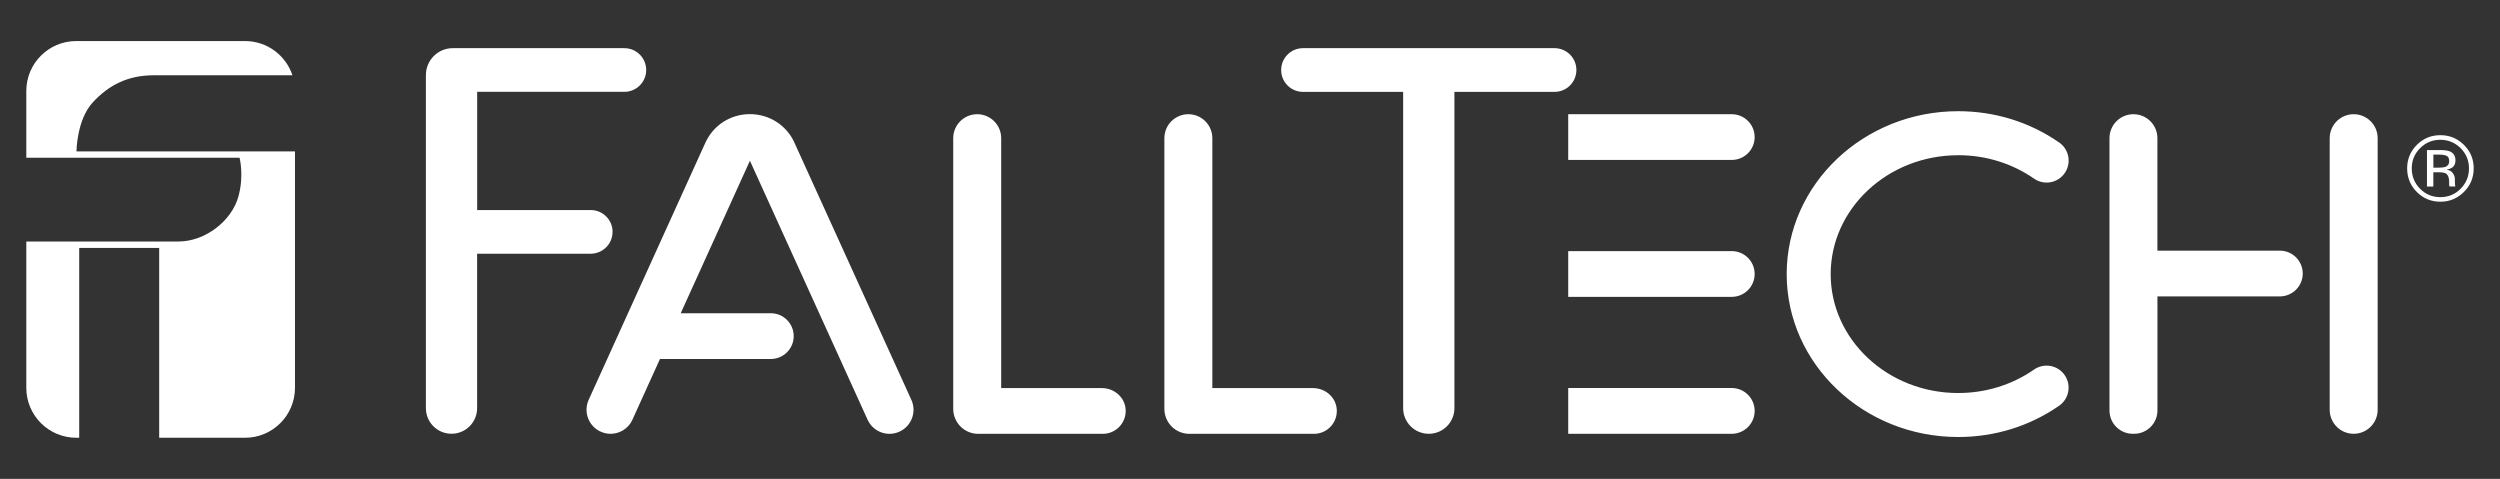
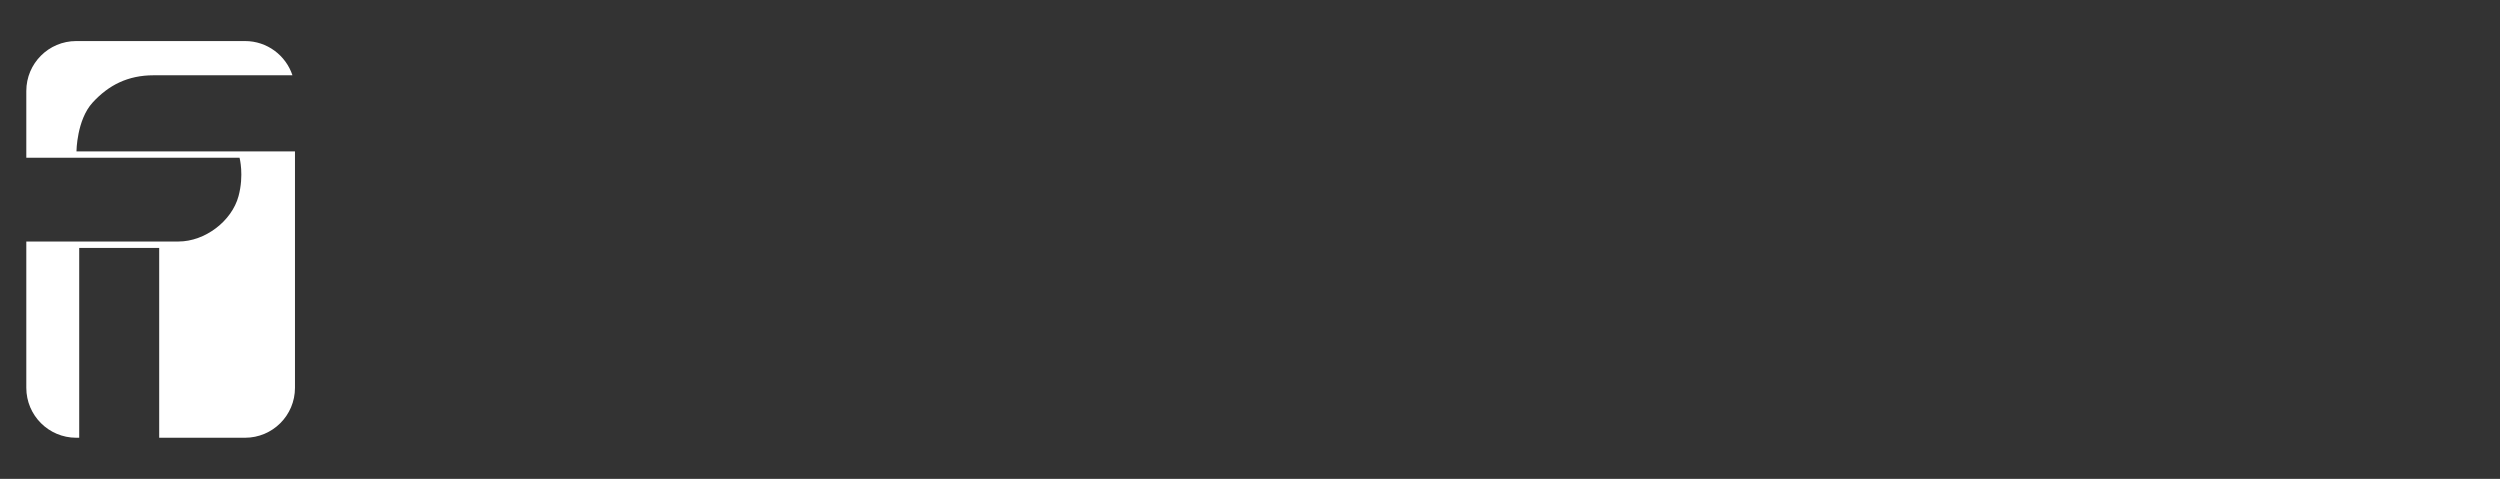
<svg xmlns="http://www.w3.org/2000/svg" version="1.1" viewBox="0 0 612 117.22">
  <rect x="0" y="0" width="612" height="117.22" fill="#333333" stroke="none" />
  <defs>
    <style>
      .st0 {
        fill: transparent;
      }

      .st1 {
        fill: #fff;
      }
    </style>
  </defs>
  <g id="Layer_1">
    <rect class="st0" width="612" height="117.22" />
  </g>
  <g id="logo">
    <g>
      <path class="st1" d="M22.68,25.1c3.9-4.26,8.63-6.67,14.9-6.67h34.01c-1.61-4.86-6.19-8.38-11.6-8.38H18.66c-6.75,0-12.22,5.47-12.22,12.22v16.34h52.2s1.14,4.25-.25,9.41c-1.65,6.12-8.22,11.1-14.69,11.1H6.44v35.82c0,6.75,5.47,12.22,12.22,12.22h.73v-46.46h19.58v46.46h21.02c6.75,0,12.22-5.47,12.22-12.22v-57.87H18.72s.05-7.71,3.96-11.97" />
-       <path class="st1" d="M194.47,34.87c-2.01-4.29-6.2-6.94-10.94-6.93-4.74.02-8.91,2.72-10.87,7.03l-28.55,62.9c-1.34,2.96-.04,6.45,2.92,7.79,2.96,1.35,6.45.04,7.79-2.92l6.74-14.86h27.14c3.09,0,5.6-2.51,5.6-5.6s-2.51-5.6-5.6-5.6h-22.06l16.94-37.33,28.81,63.4c1.35,2.96,4.83,4.27,7.79,2.92,2.96-1.35,4.27-4.83,2.92-7.79l-28.65-63.01ZM558.1,61.36h-29.97v-27.54c0-3.24-2.63-5.86-5.86-5.86h-.01c-3.24,0-5.86,2.63-5.86,5.86v66.67c0,3.15,2.55,5.7,5.7,5.7h.33c3.15,0,5.71-2.55,5.71-5.7v-27.93h29.97c3.09,0,5.6-2.51,5.6-5.6s-2.51-5.6-5.6-5.6M385.9,17.14c0-2.95-2.39-5.35-5.35-5.35h-61.57c-2.95,0-5.35,2.39-5.35,5.35s2.39,5.35,5.35,5.35h24.51v77.43c0,3.46,2.81,6.27,6.28,6.27s6.27-2.81,6.27-6.27V22.49h24.51c2.95,0,5.35-2.39,5.35-5.35M149.96,56.77c0-2.95-2.39-5.35-5.35-5.35h-27.8v-28.94h36.03c2.95,0,5.35-2.39,5.35-5.34s-2.39-5.35-5.35-5.35h-41.99c-3.64,0-6.59,2.95-6.59,6.59v81.54c0,3.46,2.8,6.26,6.26,6.26h.02c3.46,0,6.26-2.8,6.26-6.26v-37.81h27.8c2.95,0,5.35-2.39,5.35-5.34M479.35,37.99c6.75,0,13.18,1.99,18.59,5.74,2.45,1.7,5.8,1.09,7.5-1.35,1.7-2.45,1.09-5.8-1.36-7.5-7.22-5.01-15.77-7.66-24.73-7.66-23.14,0-41.97,17.89-41.97,39.88s18.83,39.88,41.97,39.88c8.96,0,17.51-2.65,24.73-7.66,2.44-1.7,3.05-5.06,1.35-7.5-1.7-2.45-5.06-3.05-7.5-1.35-5.41,3.75-11.84,5.74-18.59,5.74-17.2,0-31.19-13.06-31.19-29.1s13.99-29.11,31.19-29.11M423.94,94.99h-40.04v11.2h40.04c3.09,0,5.6-2.51,5.6-5.6s-2.51-5.6-5.6-5.6M423.94,61.47h-40.04v11.2h40.04c3.09,0,5.6-2.51,5.6-5.6s-2.51-5.6-5.6-5.6M423.94,27.96h-40.04v11.19h40.04c3.09,0,5.6-2.5,5.6-5.59s-2.51-5.6-5.6-5.6M602.37,46.2c-1.36,1.38-3.02,2.06-4.98,2.06s-3.6-.69-4.96-2.06c-1.36-1.37-2.03-3.03-2.03-4.98s.68-3.58,2.04-4.95c1.38-1.37,3.02-2.05,4.95-2.05s3.6.69,4.98,2.05c1.35,1.37,2.04,3.02,2.04,4.95s-.69,3.61-2.04,4.98M603.17,35.46c-1.6-1.58-3.52-2.37-5.77-2.37s-4.17.79-5.75,2.37c-1.6,1.6-2.38,3.51-2.38,5.75s.78,4.19,2.36,5.78c1.59,1.6,3.51,2.39,5.77,2.39s4.17-.8,5.77-2.39c1.6-1.6,2.39-3.52,2.39-5.78s-.79-4.16-2.39-5.75M598.63,40.85c-.33.12-.84.19-1.51.19h-1.43v-3.19h1.36c.88,0,1.52.11,1.92.32.39.22.6.65.6,1.29,0,.68-.31,1.14-.93,1.39M601.1,39.32c0-1.13-.46-1.89-1.4-2.27-.52-.21-1.33-.32-2.45-.32h-3.13v8.93h1.56v-3.49h1.26c.84,0,1.43.1,1.77.28.56.33.84,1.01.84,2.03v.7l.04.29s.01.07.02.09c0,.03,0,.06.02.09h1.47l-.05-.11c-.04-.07-.06-.23-.07-.46-.02-.24-.03-.46-.03-.66v-.65c0-.45-.17-.91-.49-1.38-.33-.47-.84-.75-1.54-.87.55-.09.97-.24,1.29-.44.59-.38.88-.96.88-1.77M321.47,95h-24.69v-61.17c0-3.24-2.63-5.87-5.87-5.87s-5.87,2.63-5.87,5.87v66.26c0,3.38,2.74,6.11,6.11,6.11h30.51c3.21,0,5.8-2.71,5.58-5.97-.19-2.97-2.79-5.22-5.78-5.22M269.78,95h-24.69v-61.17c0-3.24-2.63-5.87-5.87-5.87s-5.87,2.63-5.87,5.87v66.26c0,3.38,2.74,6.11,6.11,6.11h30.51c3.21,0,5.8-2.71,5.59-5.97-.19-2.97-2.8-5.22-5.78-5.22M576.18,27.96h-.01c-3.24,0-5.86,2.63-5.86,5.86v66.5c0,3.24,2.63,5.87,5.87,5.87s5.87-2.63,5.87-5.87V33.82c0-3.24-2.63-5.86-5.86-5.86" />
    </g>
  </g>
</svg>